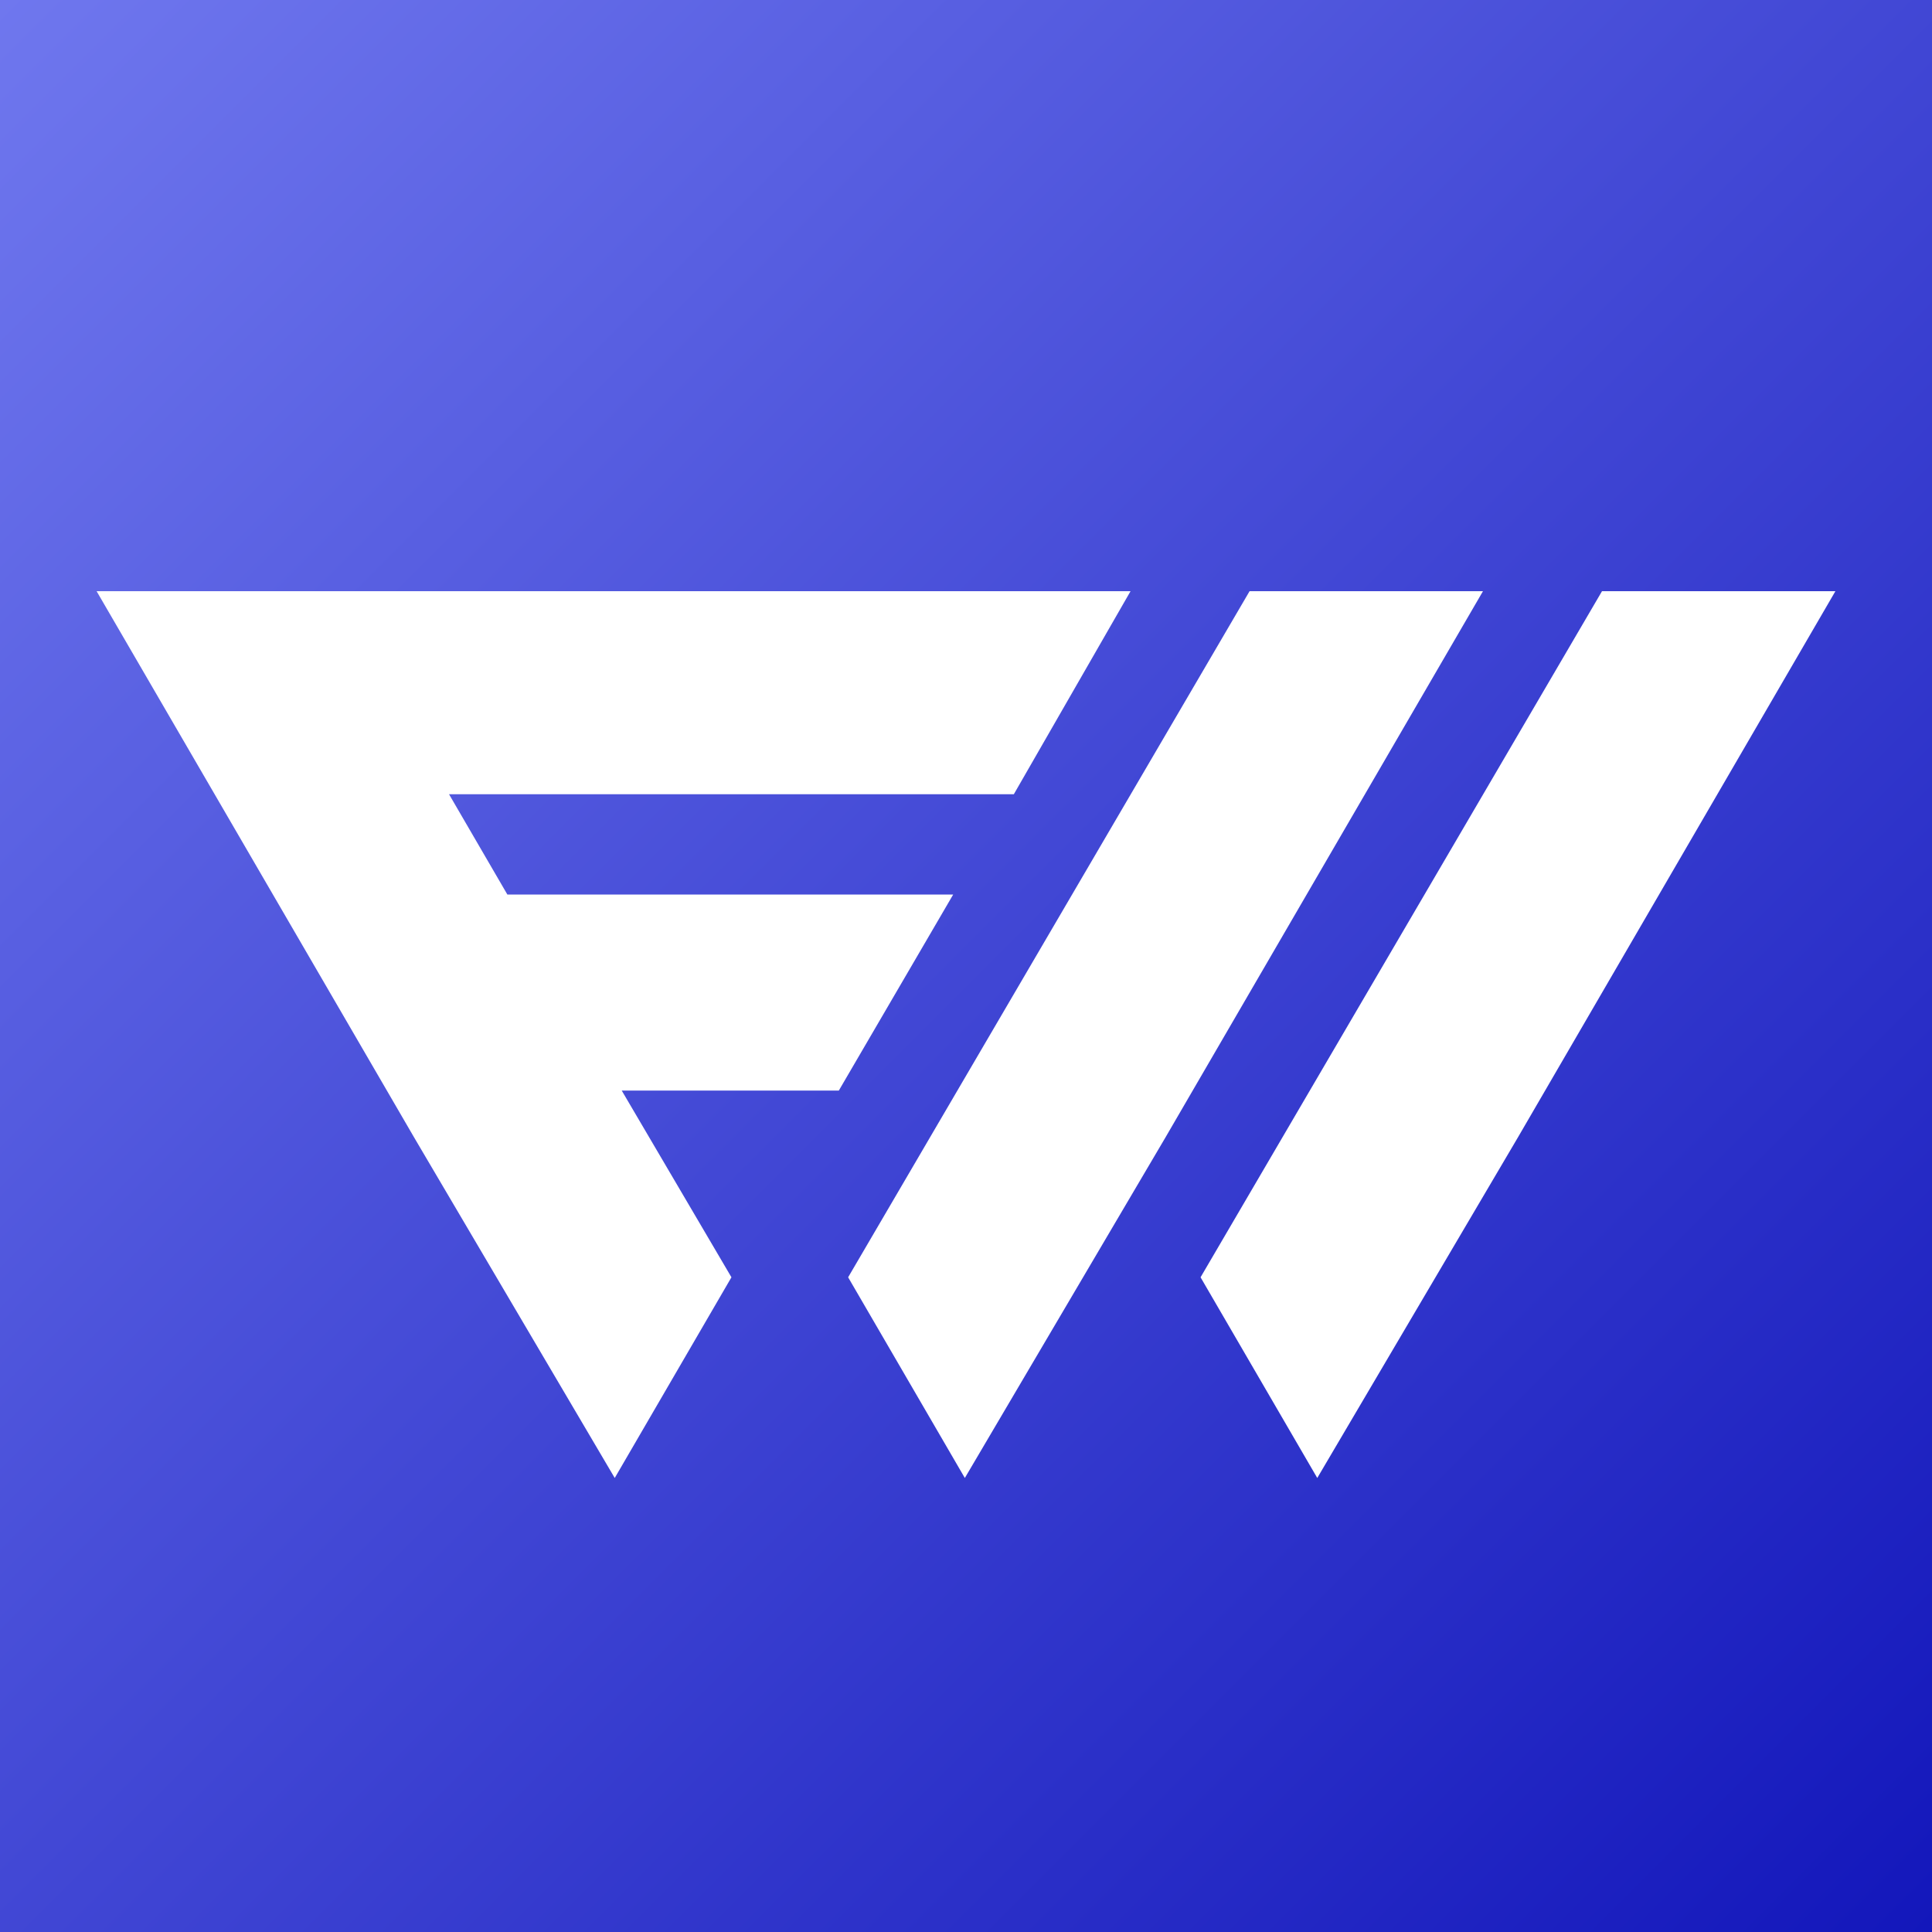
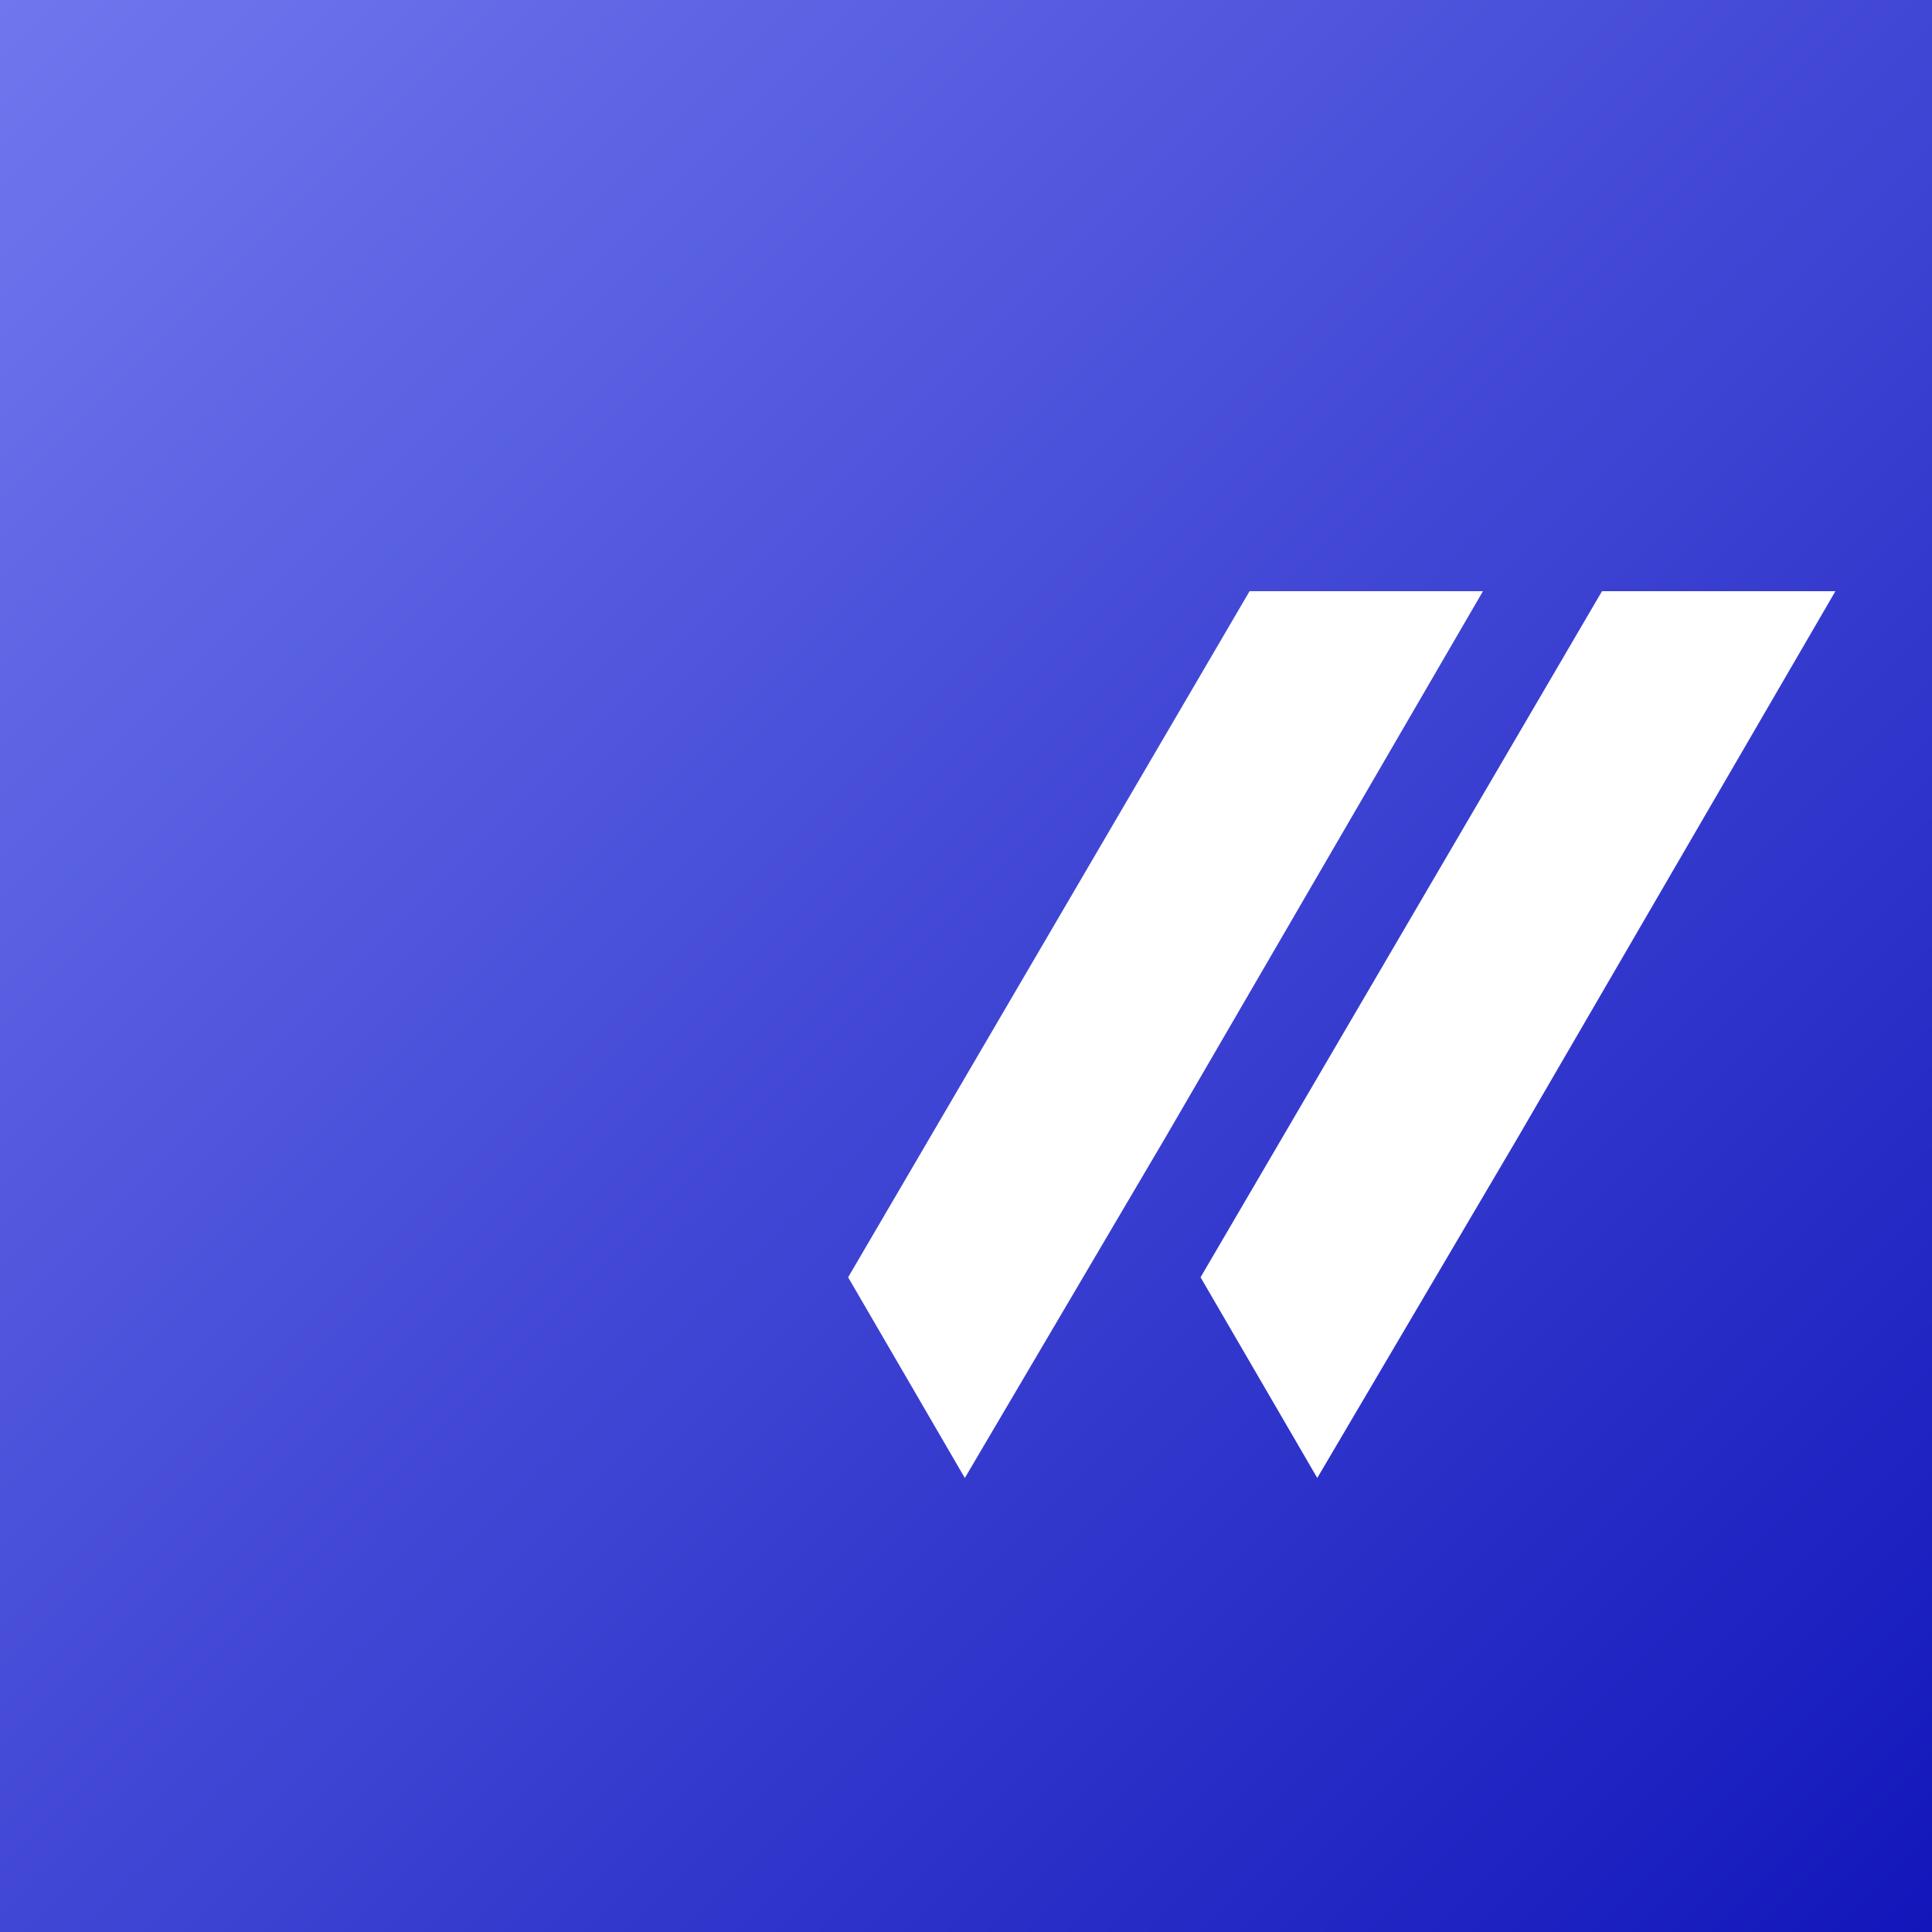
<svg xmlns="http://www.w3.org/2000/svg" width="500" height="500" viewBox="0 0 500 500" fill="none">
  <rect x="0" y="0" width="500" height="500" fill="#333333" stroke="none" />
  <rect width="500" height="500" fill="url(#paint0_linear_174_37342)" />
-   <path d="M160.906 282.245L189.295 330.561L159.094 382.5L107.148 294.324L25 153H283.523H292.584L262.383 205.543H116.208L131.309 231.513H246.678L217.081 282.245H160.906Z" fill="white" />
  <path d="M249.698 382.5L219.497 330.561L323.389 153H383.792L301.644 294.324L249.698 382.5Z" fill="white" />
  <path d="M392.852 294.324L340.906 382.5L310.705 330.561L414.597 153H475L392.852 294.324Z" fill="white" />
  <defs>
    <linearGradient id="paint0_linear_174_37342" x1="0" y1="0" x2="500" y2="500" gradientUnits="userSpaceOnUse">
      <stop stop-color="#6F77EE" />
      <stop offset="1" stop-color="#1317BB" />
    </linearGradient>
  </defs>
</svg>